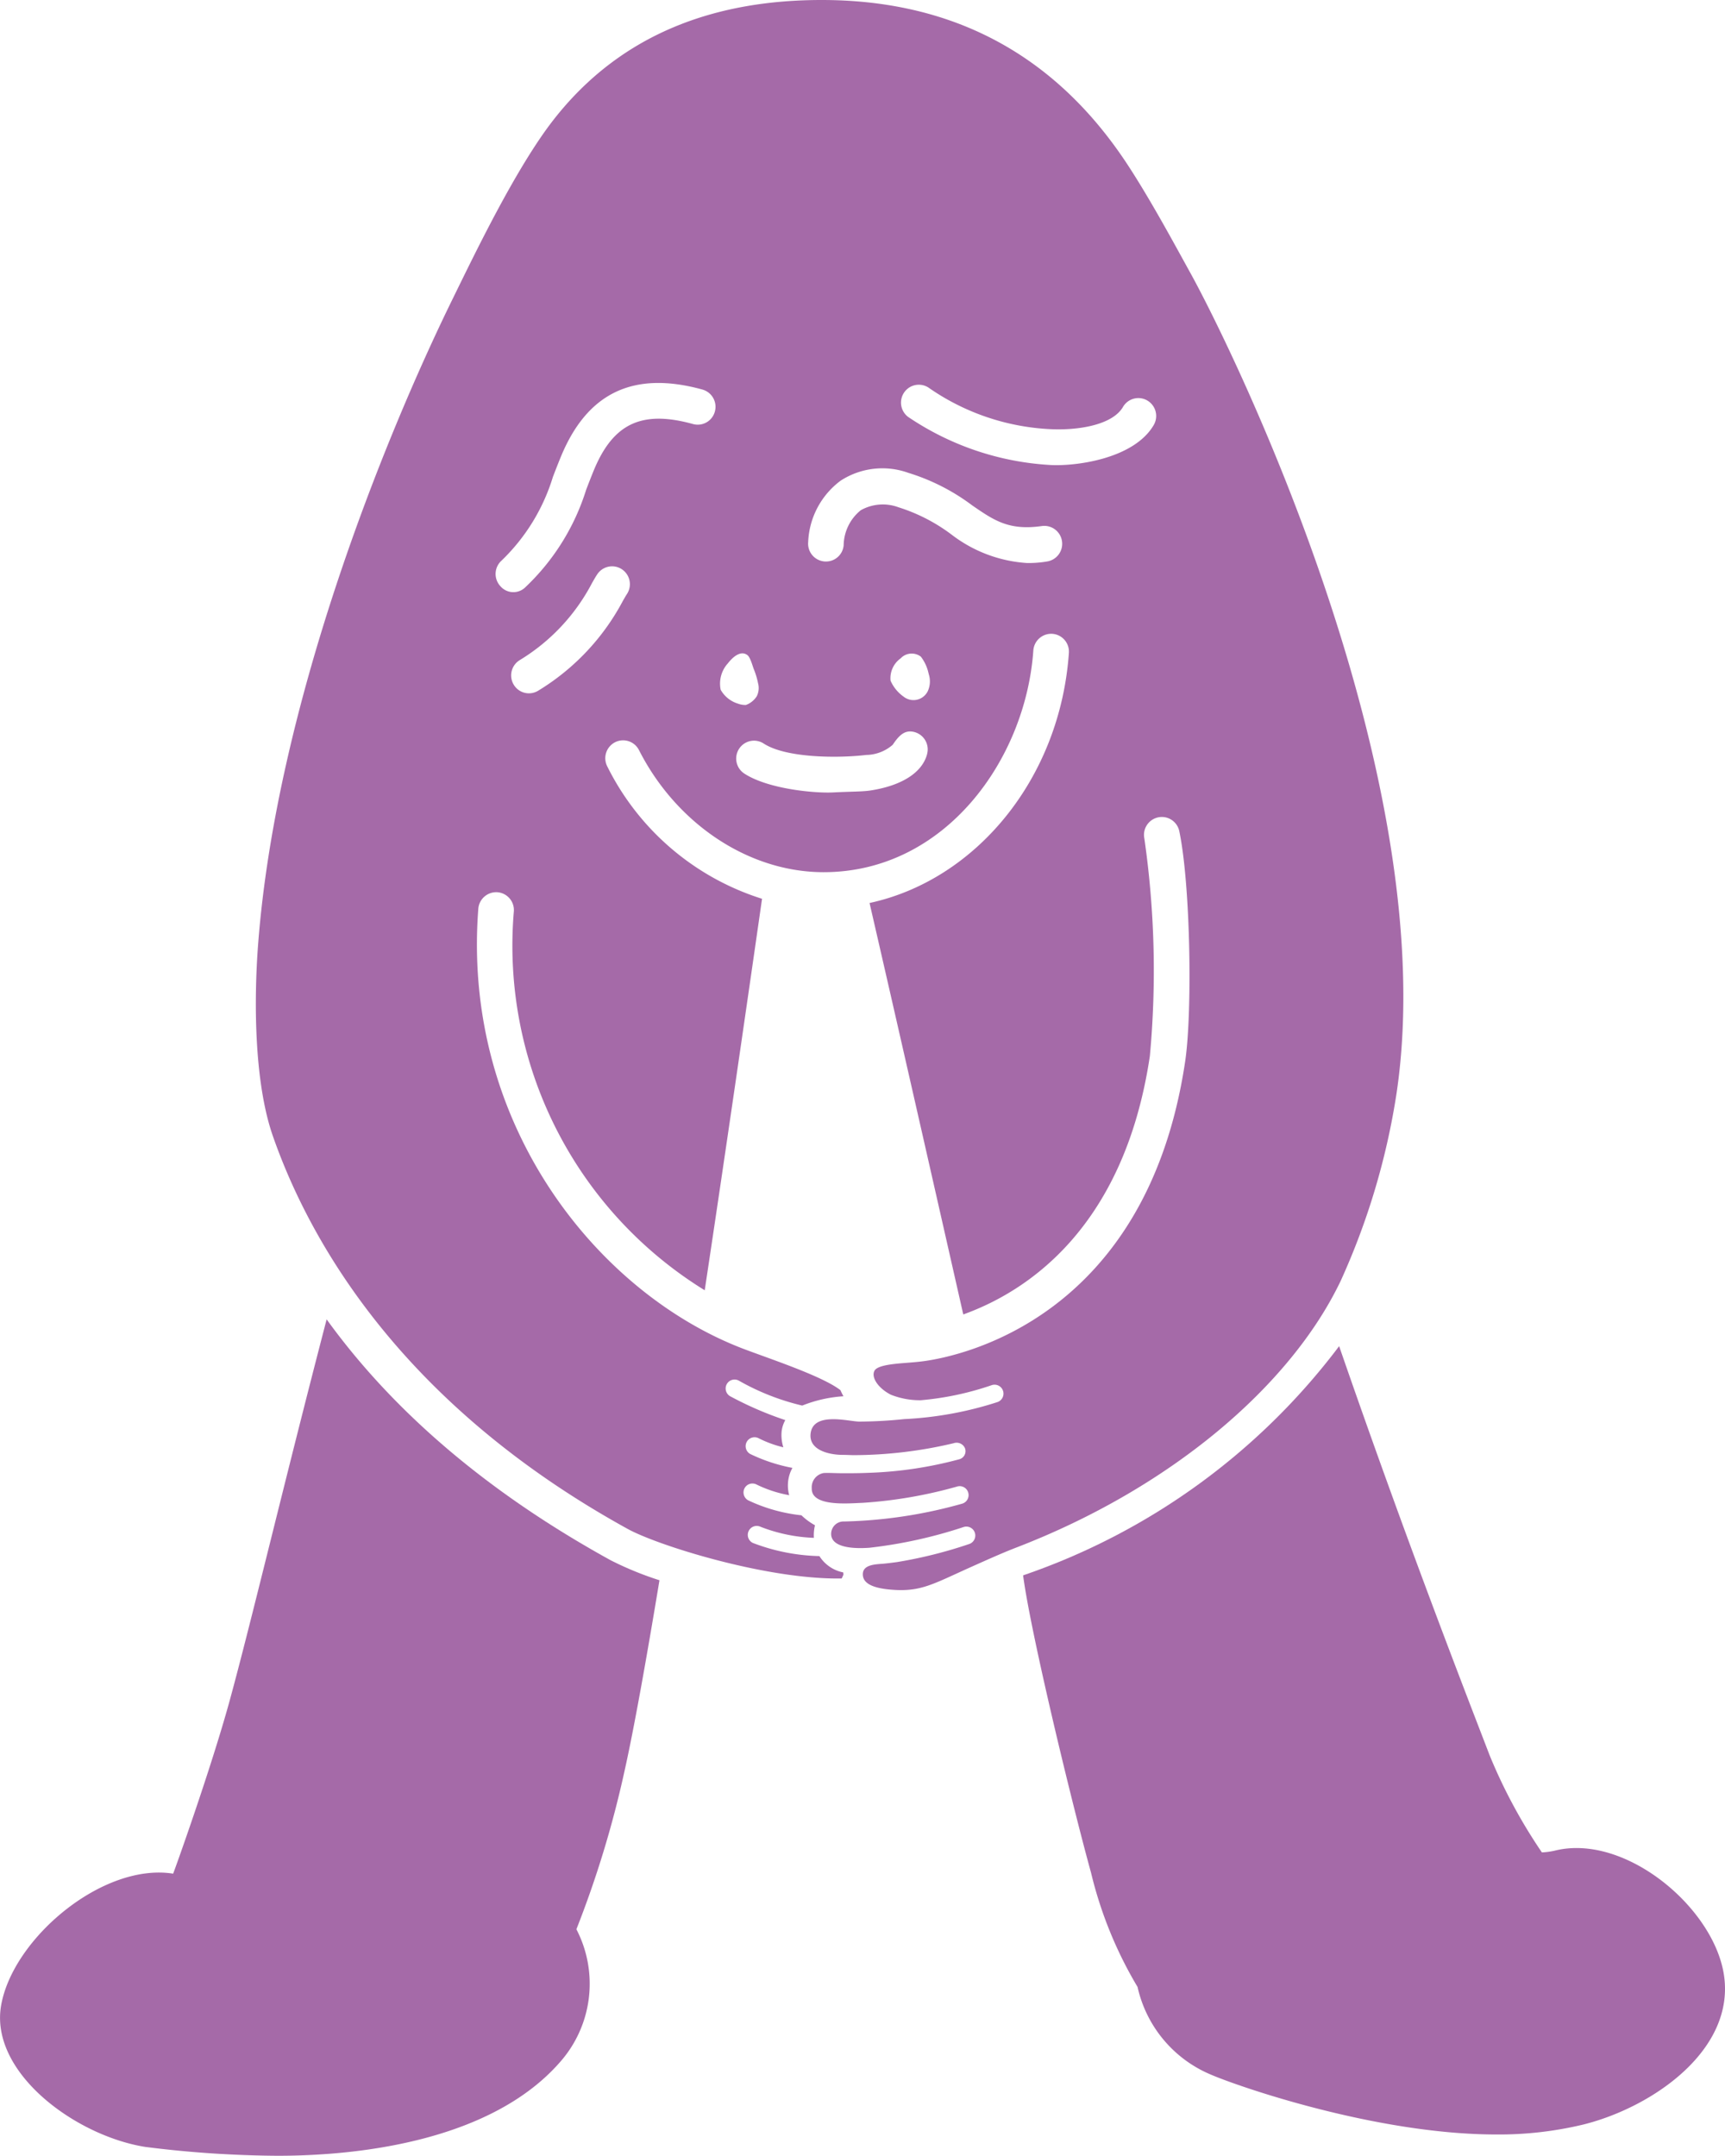
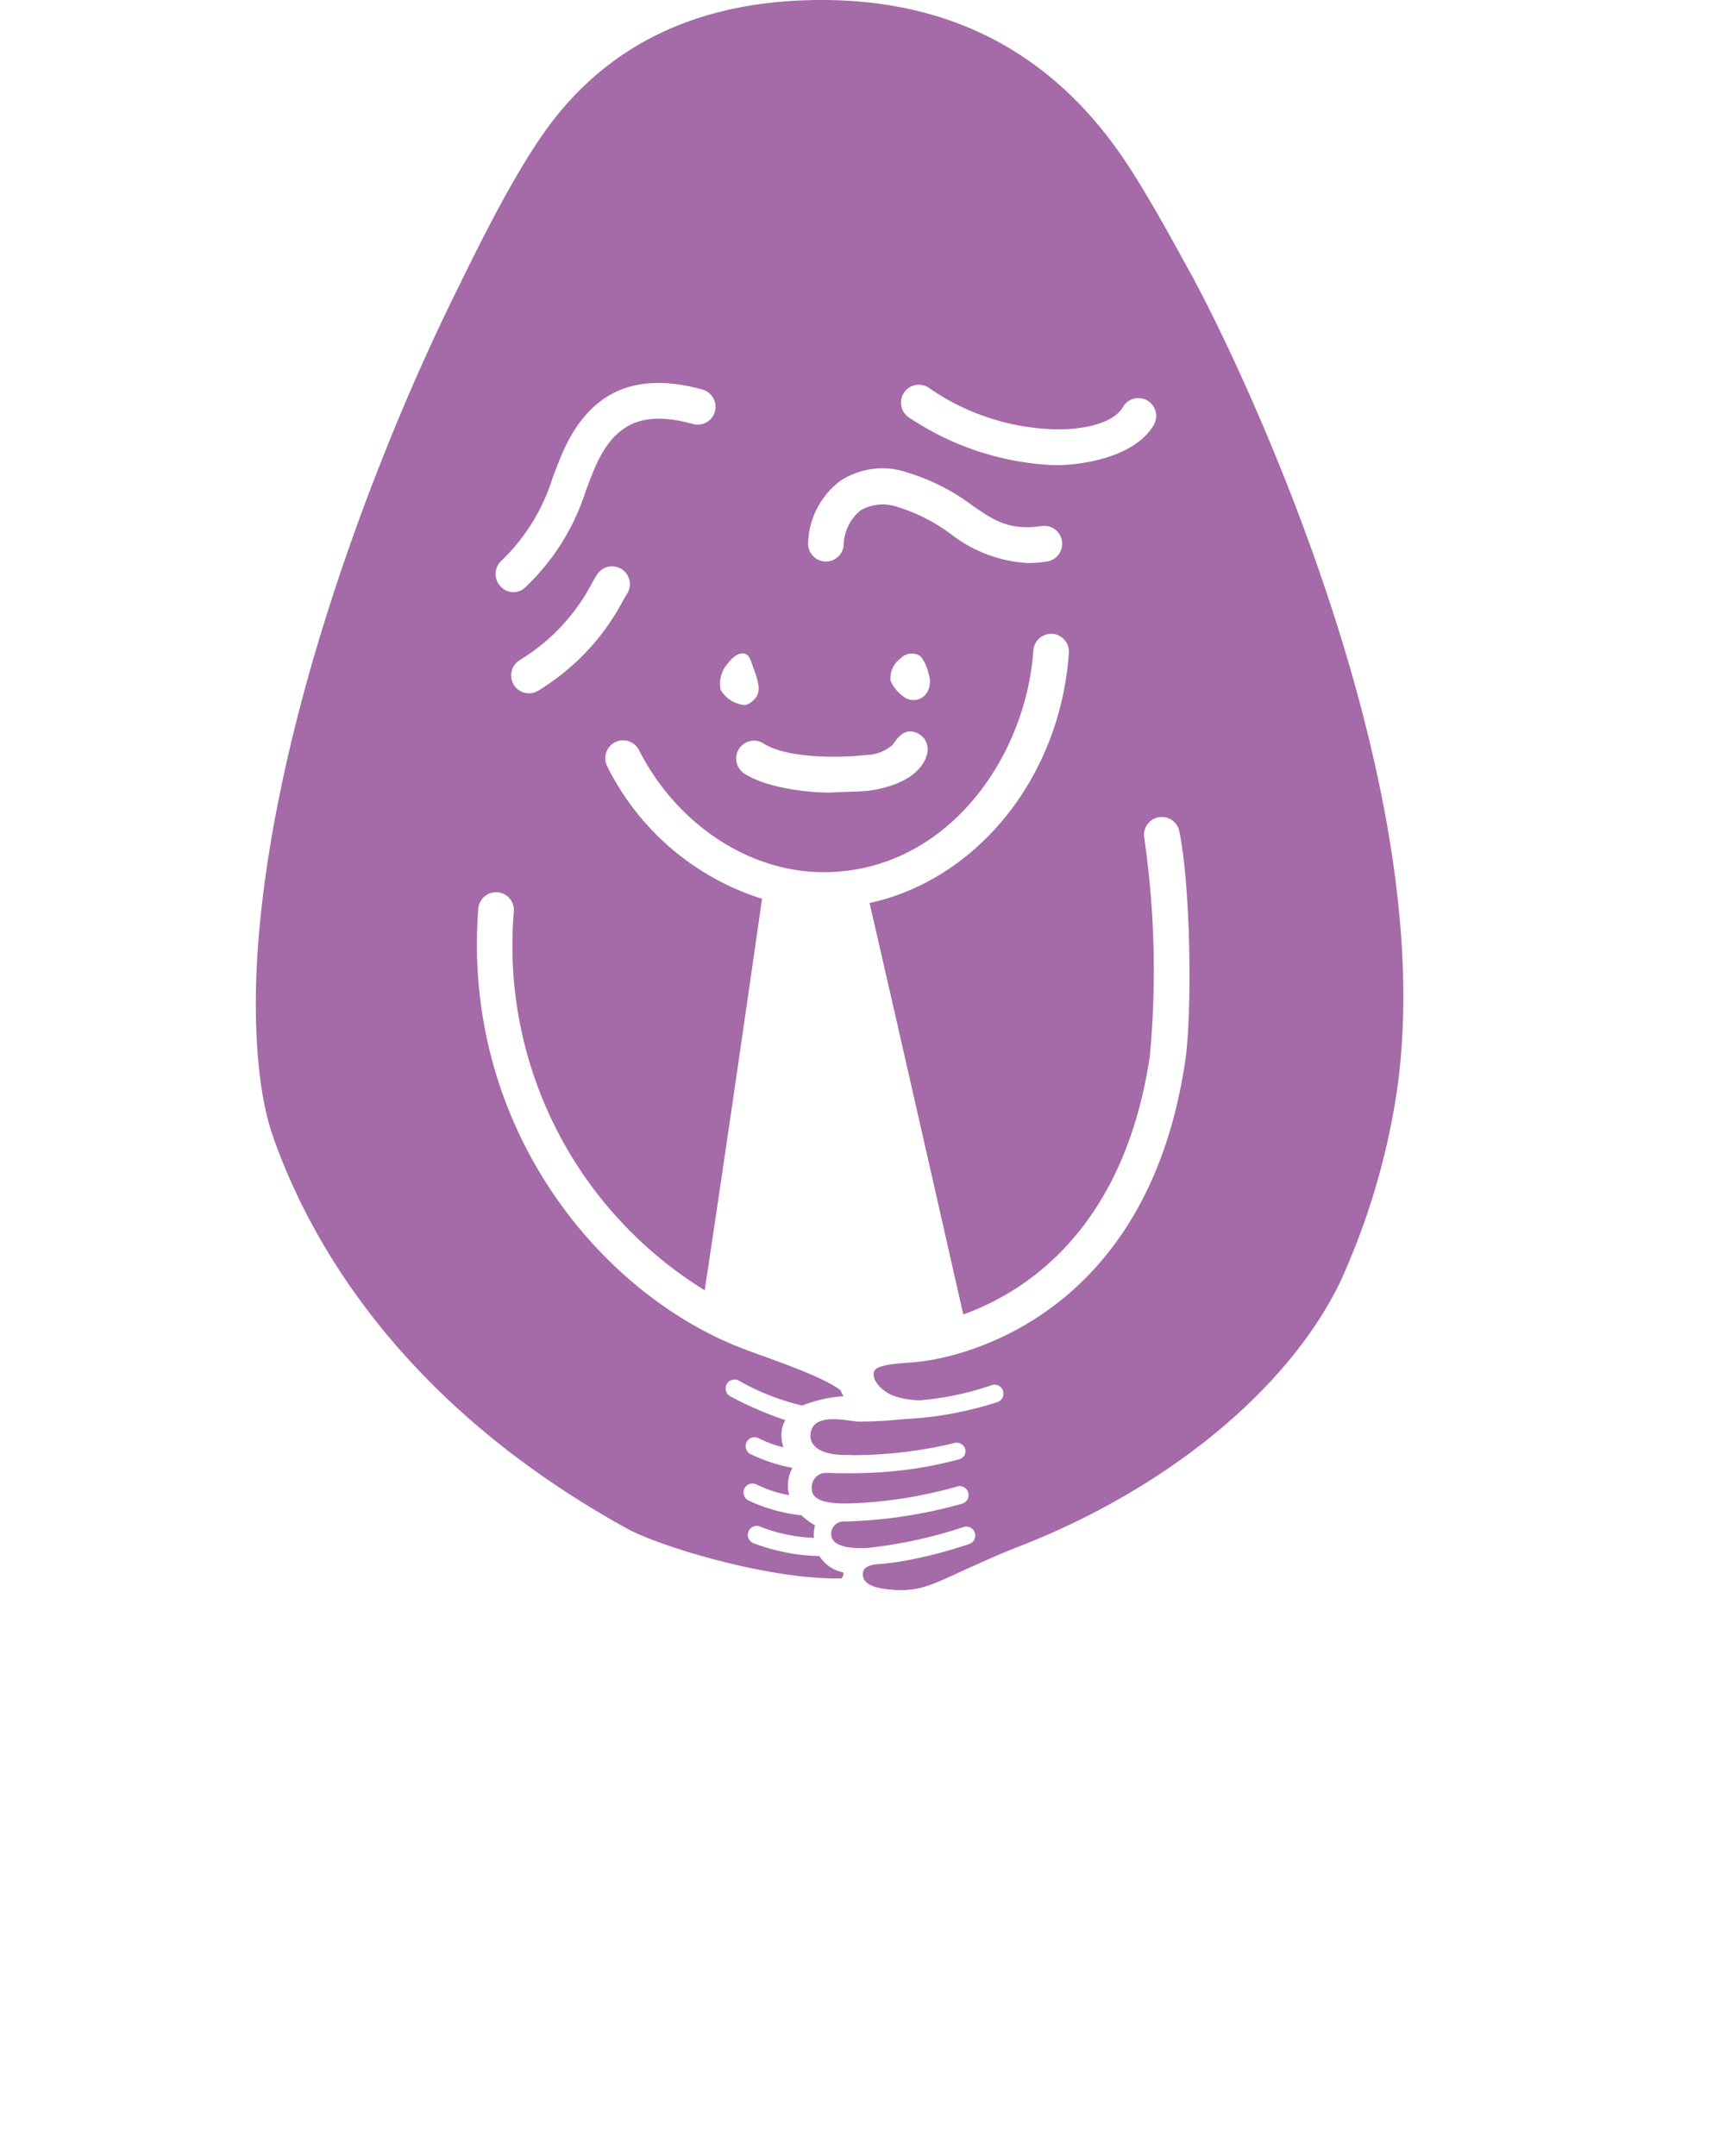
<svg xmlns="http://www.w3.org/2000/svg" id="shape04" width="138.674" height="173.269" viewBox="0 0 138.674 173.269">
-   <path id="パス_1026" data-name="パス 1026" d="M1344.64-193.468c-3.447,13.229-6.052,24.279-7.8,30.659-1.513,5.515-4.52,13.9-4.542,13.892-5.658-.895-12.876,5.2-13.825,10.576s5.929,10.482,11.586,11.387a87.825,87.825,0,0,0,10.652.712c7.083,0,17.285-1.38,22.66-7.495a9.5,9.5,0,0,0,1.347-10.71,82.99,82.99,0,0,0,3.869-12.722c.741-3.3,1.721-8.761,2.809-15.33a26.421,26.421,0,0,1-3.922-1.606C1356.7-180.037,1349.465-186.787,1344.64-193.468Z" transform="translate(-1318.381 299.511)" fill="#a56aa8" />
-   <path id="パス_1027" data-name="パス 1027" d="M1604.439-137.026c-.884-5.412-7.983-11.314-13.6-9.9a5.815,5.815,0,0,1-1.021.138,42.464,42.464,0,0,1-4.2-7.8c-1.83-4.775-6.537-16.8-12.1-32.888a53.465,53.465,0,0,1-25.406,18.42c.611,4.671,3.962,18.481,5.463,23.907a32.821,32.821,0,0,0,3.737,9.174,9.993,9.993,0,0,0,5.936,7.064c2.187.939,13.256,4.788,22.878,4.794a29.031,29.031,0,0,0,7.057-.807C1598.792-126.336,1605.429-130.973,1604.439-137.026Z" transform="translate(-1465.864 295.674)" fill="#a56aa8" />
  <path id="パス_1028" data-name="パス 1028" d="M1463.049-385.575a57.28,57.28,0,0,0,4.492-15.088c3.789-25.429-13.341-60.083-16.6-65.963-1.2-2.168-3.206-5.9-5.077-8.738-6.335-9.6-15.043-13.153-24.521-13.158-8.287-.005-16,2.506-21.553,9.6-3.02,3.856-6.323,10.737-8.107,14.372-5.649,11.508-14.188,32.809-15.659,51.859-.368,4.775-.3,11.23,1.178,15.471,3.189,9.133,10.885,21.868,28.53,31.586,2.413,1.329,11.186,4.085,17.2,3.981.05-.1.1-.209.144-.319-.005-.056-.017-.113-.019-.169a2.928,2.928,0,0,1-1.915-1.311,15.894,15.894,0,0,1-5.353-1.058.719.719,0,0,1-.333-.96.716.716,0,0,1,.956-.336,13.173,13.173,0,0,0,4.286.888,3.418,3.418,0,0,1,.087-1.013,5.07,5.07,0,0,1-1.087-.8,13.292,13.292,0,0,1-4.275-1.2.723.723,0,0,1-.3-.972.716.716,0,0,1,.969-.3,10,10,0,0,0,2.621.856,2.96,2.96,0,0,1,.087-1.827,3.029,3.029,0,0,1,.174-.367,13.6,13.6,0,0,1-3.4-1.121.719.719,0,0,1-.268-.98.713.713,0,0,1,.976-.269,9.155,9.155,0,0,0,1.961.716,3.244,3.244,0,0,1-.143-1.231,2.377,2.377,0,0,1,.3-.956,27.915,27.915,0,0,1-4.4-1.9.72.72,0,0,1-.32-.963.715.715,0,0,1,.96-.322,19.174,19.174,0,0,0,5.121,2.017,10.8,10.8,0,0,1,3.316-.749,3.632,3.632,0,0,1-.24-.486c-1.167-.909-4.1-1.974-6.277-2.765-.466-.169-.918-.333-1.339-.49-11.707-4.362-22.851-17.939-21.5-35.447a1.444,1.444,0,0,1,1.539-1.322,1.436,1.436,0,0,1,1.317,1.544,32.537,32.537,0,0,0,15.345,30.448c1.747-11.6,3.426-23.221,4.608-31.466a20.9,20.9,0,0,1-12.445-10.645,1.442,1.442,0,0,1,.625-1.934,1.431,1.431,0,0,1,1.927.628c3.027,5.958,8.85,9.81,14.833,9.813,9.779.006,16.257-9.058,16.87-17.824a1.442,1.442,0,0,1,1.53-1.334,1.436,1.436,0,0,1,1.327,1.535c-.705,10.085-7.456,18.248-16.024,20.1,2.142,9.3,4.857,21.259,7.534,33.07,4.944-1.774,12.913-6.779,15-20.771a74.461,74.461,0,0,0-.442-17.482,1.438,1.438,0,0,1,1.108-1.7,1.433,1.433,0,0,1,1.7,1.111c.91,4.35,1.056,14.579.473,18.5-3.077,20.651-18.065,23.7-21.039,24.1-.42.057-.868.092-1.321.128-1,.078-2.373.182-2.615.635-.288.535.3,1.415,1.321,1.933a6.332,6.332,0,0,0,2.4.441,23.814,23.814,0,0,0,5.7-1.211.716.716,0,0,1,.909.448.719.719,0,0,1-.447.912,28.789,28.789,0,0,1-7.5,1.368,36.281,36.281,0,0,1-3.624.2c-.861-.016-3.67-.808-3.894.944-.174,1.357,1.495,1.72,2.528,1.73.361,0,.66.019.909.023a35.189,35.189,0,0,0,8.052-.957.731.731,0,0,1,.919.4.674.674,0,0,1-.429.88,31.925,31.925,0,0,1-7.391,1.1c-.828.038-1.827.03-2.07.029-.518,0-1.057-.037-1.468-.015a1.158,1.158,0,0,0-.959,1.23c-.05,1.511,3.007,1.2,4.065,1.167a36.506,36.506,0,0,0,7.609-1.308.713.713,0,0,1,.9.469.718.718,0,0,1-.467.9,38.021,38.021,0,0,1-9.487,1.437,1,1,0,0,0-1.058,1.092c.133,1.258,2.7,1.039,3.065,1.02a37.413,37.413,0,0,0,7.559-1.66.72.72,0,0,1,.918.431.72.72,0,0,1-.429.921,36.358,36.358,0,0,1-5.814,1.457c-.329.044-.79.105-1.114.132-.62.052-1.643.063-1.643.848,0,.7.72,1.1,2.212,1.232,2.437.215,3.367-.418,6.522-1.831,1.815-.813,2.69-1.194,3.568-1.533C1449.336-368.894,1459-377.1,1463.049-385.575Zm-57.385-55.192c-.087.129-.19.314-.321.54a18.664,18.664,0,0,1-6.819,7.226,1.422,1.422,0,0,1-1.962-.5,1.441,1.441,0,0,1,.5-1.971,15.809,15.809,0,0,0,5.8-6.188c.171-.3.309-.537.423-.707a1.43,1.43,0,0,1,1.987-.394A1.442,1.442,0,0,1,1405.664-440.768Zm7.073-14.674a1.427,1.427,0,0,1-1.76,1c-4.1-1.134-6.409-.057-7.968,3.712-.221.538-.423,1.061-.62,1.575a18.272,18.272,0,0,1-4.871,7.816,1.372,1.372,0,0,1-2.024-.072,1.443,1.443,0,0,1,.071-2.032,15.67,15.67,0,0,0,4.152-6.747c.206-.535.417-1.081.648-1.641,2.127-5.147,5.849-6.905,11.371-5.382A1.437,1.437,0,0,1,1412.737-455.442Zm.466,22.351a2.43,2.43,0,0,1,.587-2.124c.331-.427,1-1.088,1.567-.652.228.177.4.83.5,1.1a6.277,6.277,0,0,1,.355,1.169,1.474,1.474,0,0,1-.1,1.025,1.728,1.728,0,0,1-.881.712,1.648,1.648,0,0,1-.633-.107A2.392,2.392,0,0,1,1413.2-433.091Zm16.6,5.168c-.4,1.542-2.123,2.561-4.558,2.934-.661.1-1.509.082-3,.157s-5.236-.273-7.141-1.517a1.44,1.44,0,0,1-.42-1.989,1.428,1.428,0,0,1,1.981-.422c1.8,1.173,6.005,1.183,8.237.916a3.309,3.309,0,0,0,2.135-.82c.52-.778.984-1.223,1.746-1.02A1.441,1.441,0,0,1,1429.8-427.923Zm.06-5.068a1.277,1.277,0,0,1-1.956.458,3.089,3.089,0,0,1-1.045-1.28,1.955,1.955,0,0,1,.809-1.793,1.216,1.216,0,0,1,1.626-.139,3.34,3.34,0,0,1,.609,1.3c.016.058.03.113.043.163A1.882,1.882,0,0,1,1429.863-432.991Zm9.563-10.4a8.777,8.777,0,0,1-1.609.12,11.119,11.119,0,0,1-6.016-2.257,14.126,14.126,0,0,0-4.31-2.225,3.613,3.613,0,0,0-3.024.24,3.692,3.692,0,0,0-1.376,2.816,1.427,1.427,0,0,1-1.552,1.3,1.433,1.433,0,0,1-1.3-1.559,6.474,6.474,0,0,1,2.612-4.935,6.168,6.168,0,0,1,5.438-.628,16.71,16.71,0,0,1,5.134,2.615c1.783,1.228,2.965,2.036,5.6,1.662a1.435,1.435,0,0,1,1.62,1.22A1.436,1.436,0,0,1,1439.426-443.391Zm8.593-10.971c-1.637,2.8-6.51,3.341-8.39,3.208a22.69,22.69,0,0,1-11.355-3.86,1.44,1.44,0,0,1-.285-2.013,1.429,1.429,0,0,1,2.005-.286,18.675,18.675,0,0,0,9.763,3.286c2.139.1,4.93-.315,5.79-1.789a1.428,1.428,0,0,1,1.959-.514A1.442,1.442,0,0,1,1448.019-454.362Z" transform="translate(-1355.269 488.522)" fill="#a56aa8" />
</svg>